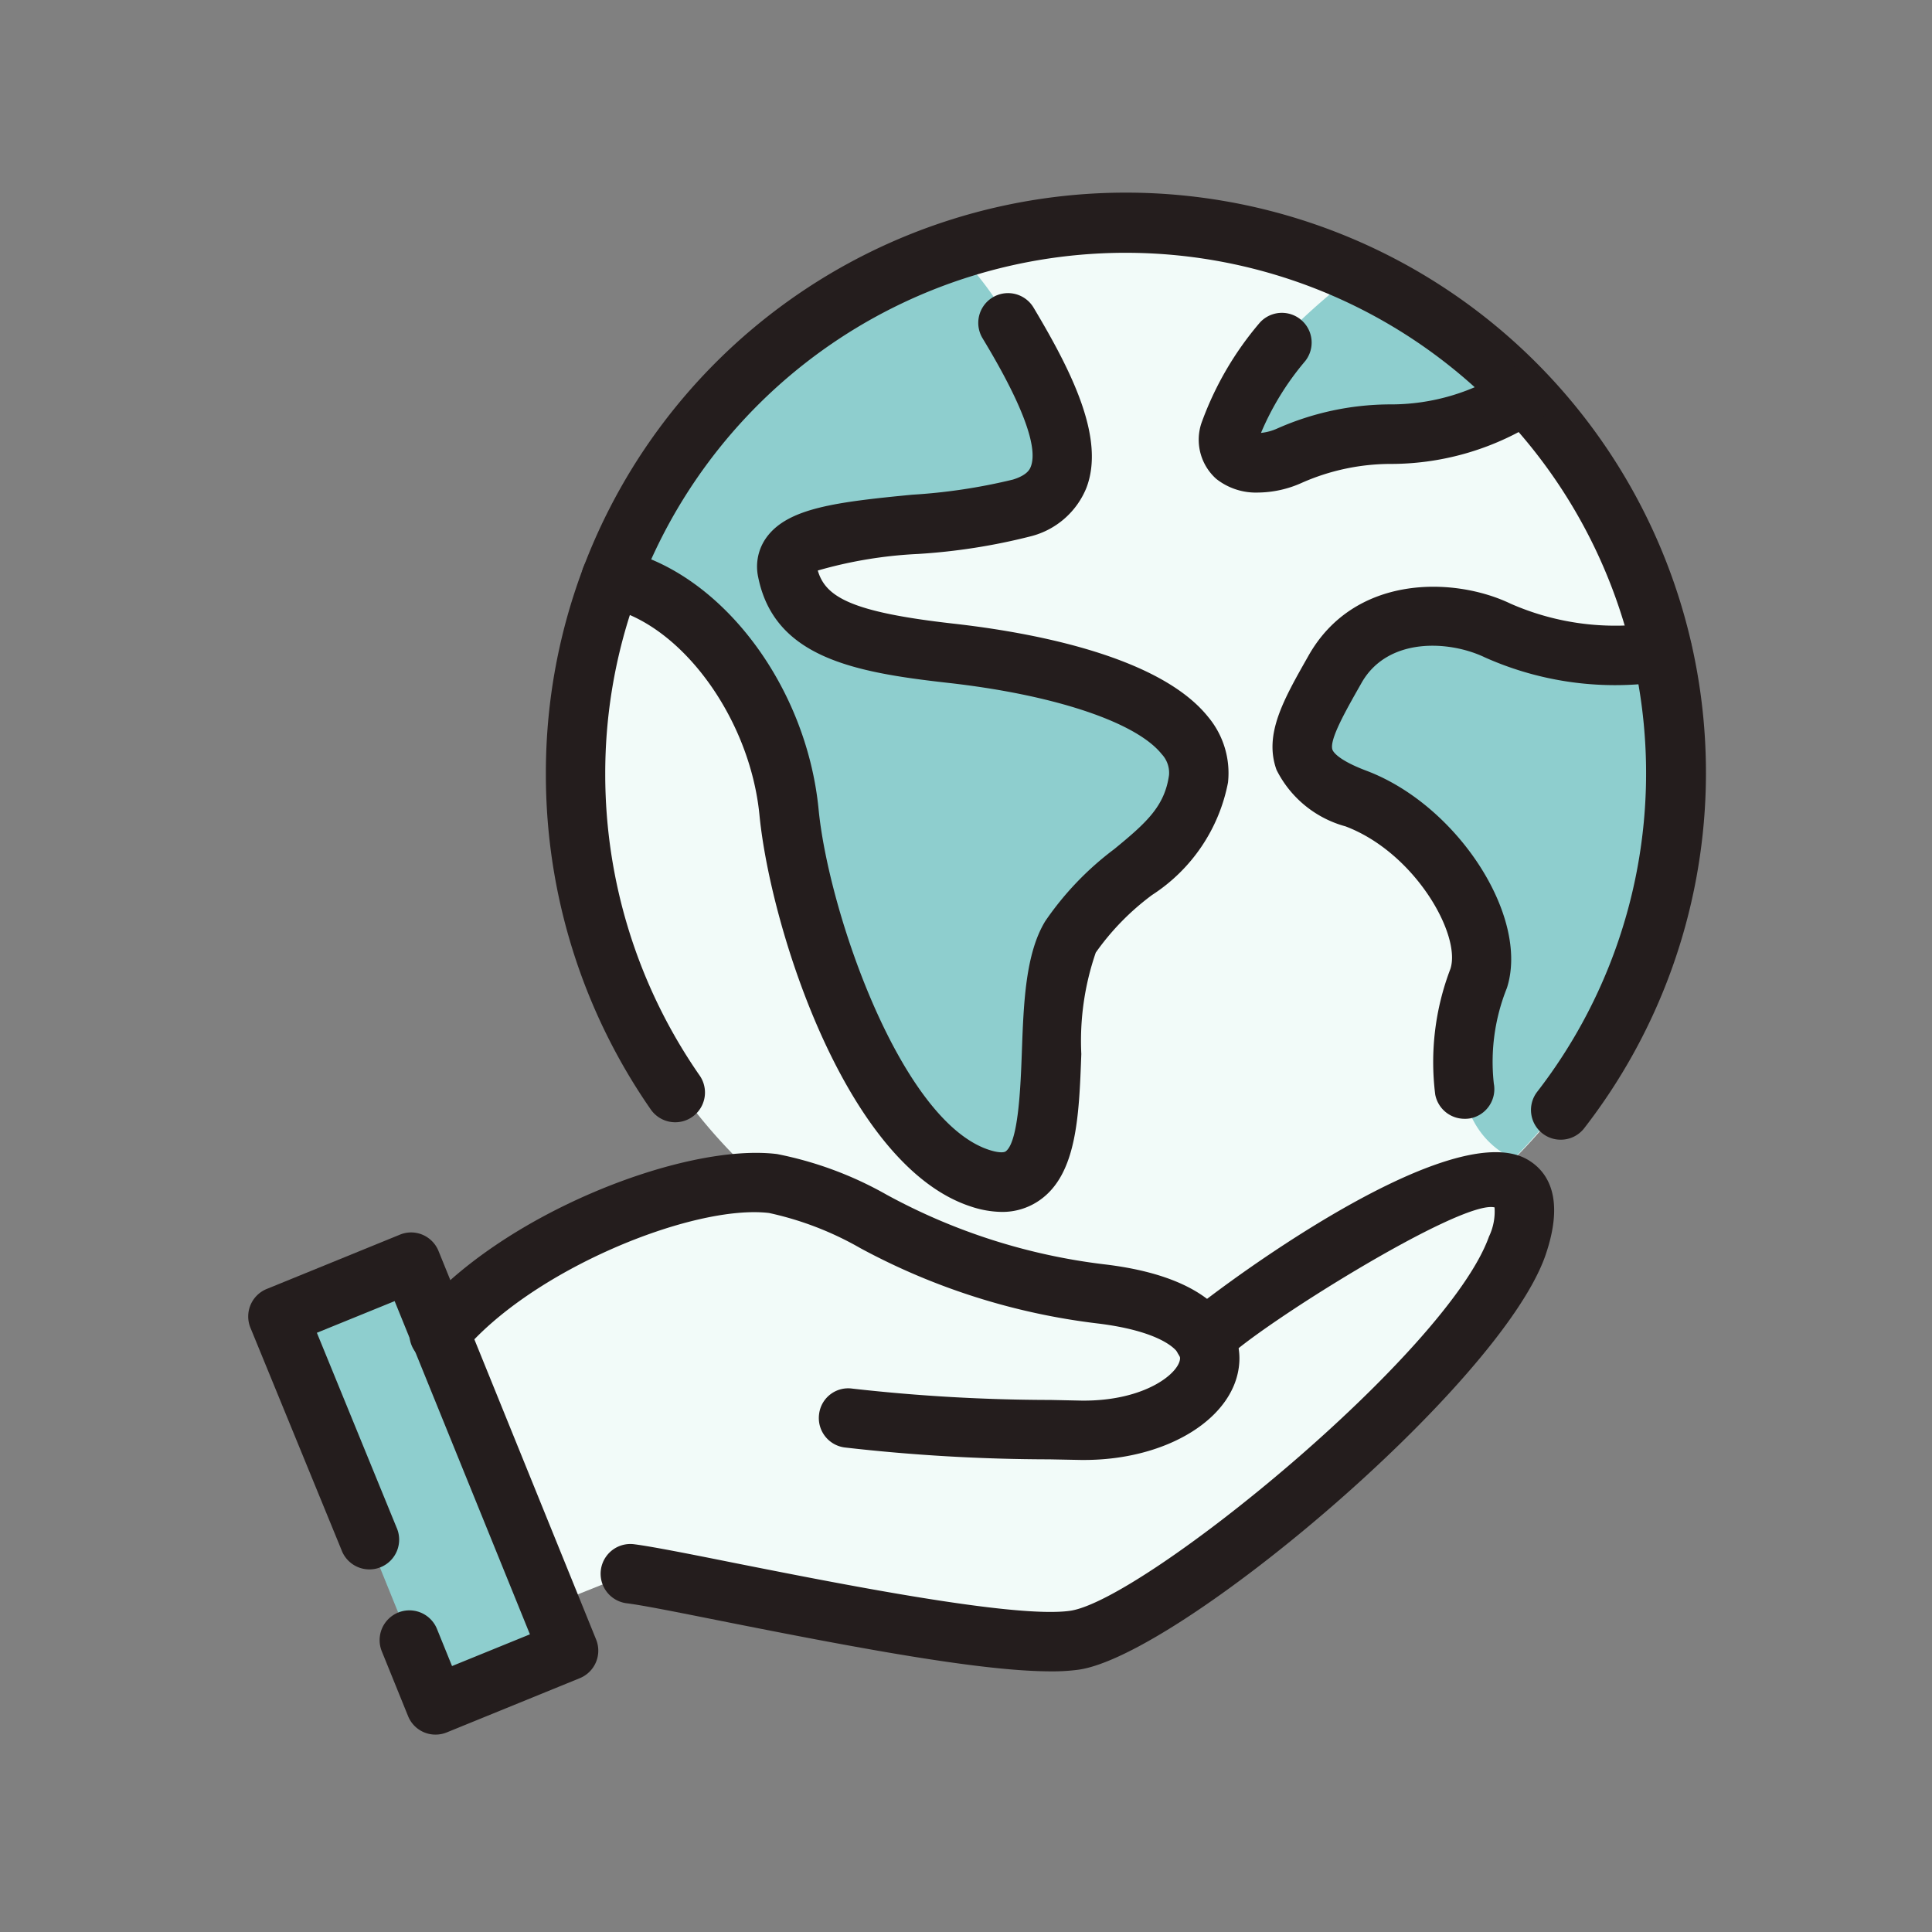
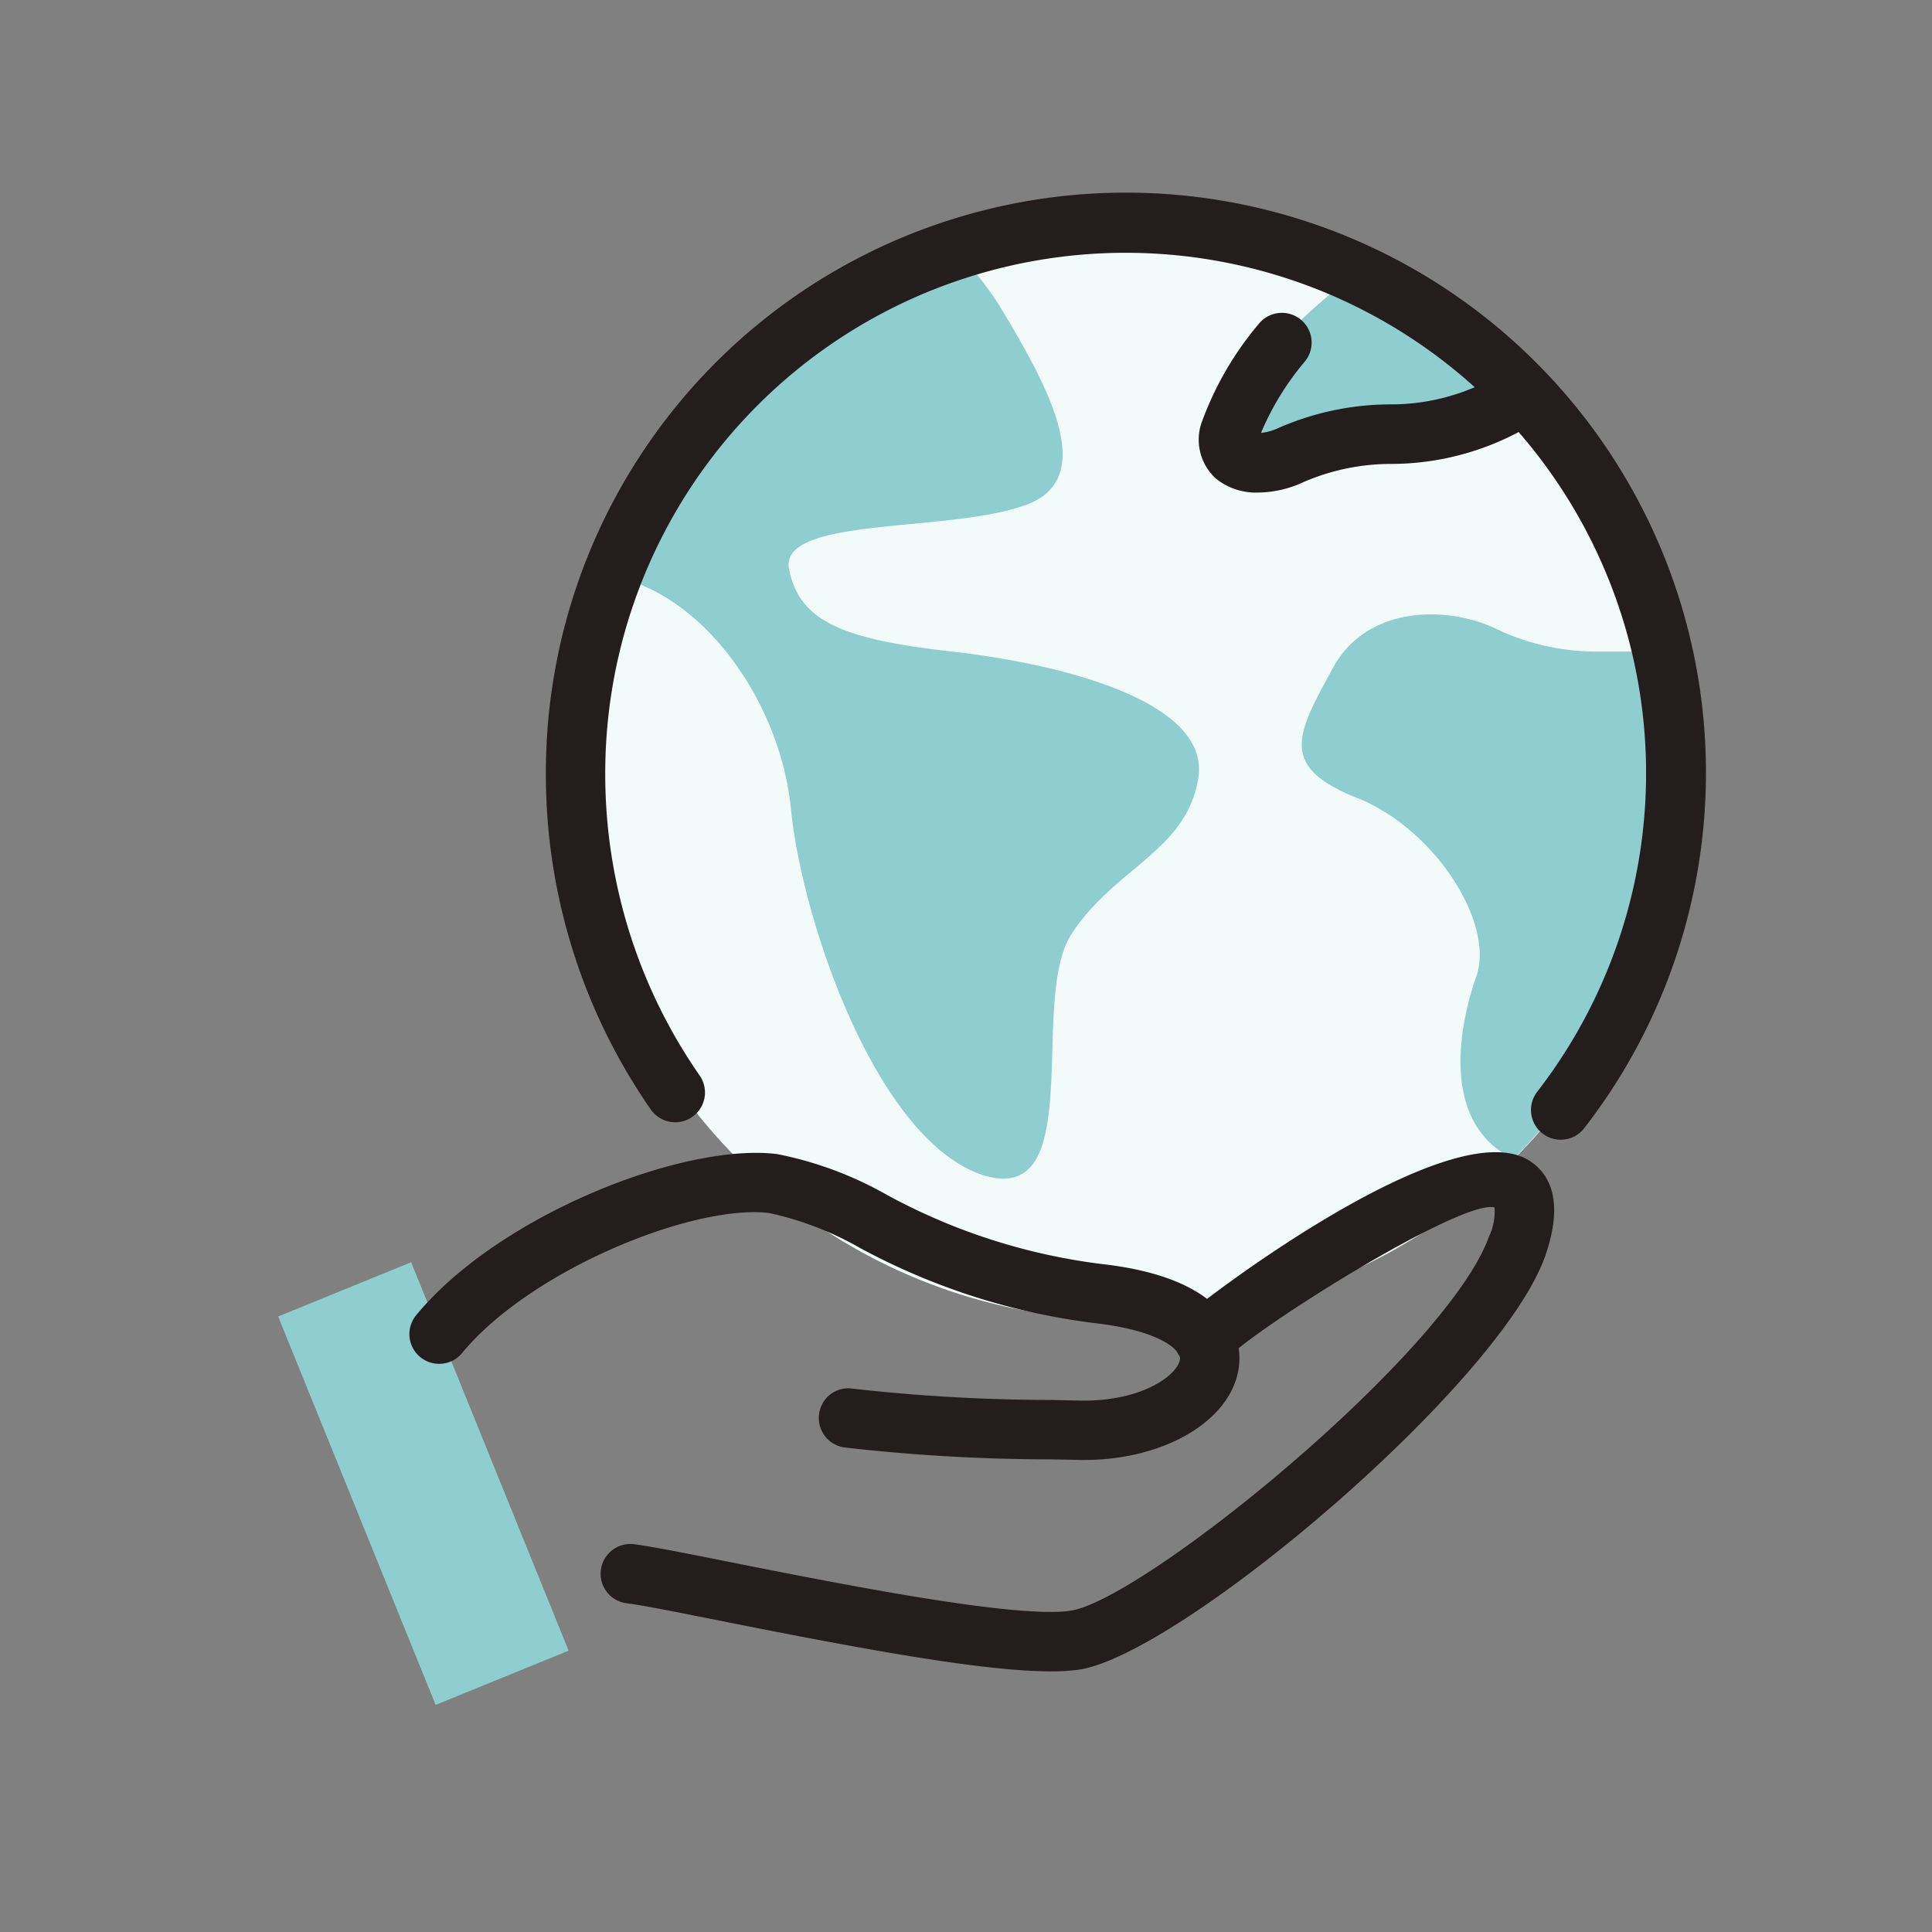
<svg xmlns="http://www.w3.org/2000/svg" width="70" height="70" viewBox="0 0 70 70">
  <rect x="0" y="0" width="70" height="70" fill="#808080" stroke="none" />
  <g id="effet-serre" transform="translate(-504 -2968)">
-     <rect id="Rectangle_424" data-name="Rectangle 424" width="70" height="70" transform="translate(504 2968)" fill="#fcd5d5" opacity="0" />
    <g id="Groupe_600" data-name="Groupe 600" transform="translate(-251.401 2721.054)">
      <path id="Tracé_4273" data-name="Tracé 4273" d="M866.245,261.346A19.875,19.875,0,1,1,846.4,281.253a19.886,19.886,0,0,1,19.843-19.907Z" transform="translate(-70.082 -6.325)" fill="#f2fbf9" fill-rule="evenodd" />
      <path id="Tracé_4274" data-name="Tracé 4274" d="M1039.972,360.286a19.7,19.7,0,0,1,.444,4.374,19.955,19.955,0,0,1-5.769,14.011h0c-2.6-1.268-2.029-4.691-1.331-6.657.634-1.965-1.585-5.389-4.438-6.466-2.79-1.141-2.029-2.346-.761-4.691,1.268-2.282,4.184-2.219,5.9-1.395a8.4,8.4,0,0,0,3.614.824Z" transform="translate(-224.41 -89.733)" fill="#8ecece" fill-rule="evenodd" />
      <path id="Tracé_4275" data-name="Tracé 4275" d="M1013.378,273.994a19.61,19.61,0,0,1,6.023,4.375h0c-3.8,2.346-5.008.7-8.432,2.156-1.141.507-2.473.317-2.156-.888a11.571,11.571,0,0,1,2.282-3.677,23.176,23.176,0,0,1,2.282-1.966Z" transform="translate(-208.847 -17.135)" fill="#8ecece" fill-rule="evenodd" />
      <path id="Tracé_4276" data-name="Tracé 4276" d="M855.125,280.118a19.934,19.934,0,0,1,12.426-11.792,11.331,11.331,0,0,1,1.585,1.965c1.839,3.043,3.677,6.4.824,7.291-2.79.951-8.812.38-8.432,2.282s1.965,2.536,5.9,2.98,9.256,1.775,8.939,4.5c-.38,2.726-3.043,3.3-4.628,5.769-1.521,2.409.634,9.953-3.233,8.685-3.867-1.332-6.53-9.319-6.91-13.25-.38-3.867-3.17-7.8-6.466-8.432Z" transform="translate(-77.537 -12.291)" fill="#8ecece" fill-rule="evenodd" />
      <path id="Tracé_4277" data-name="Tracé 4277" d="M776.635,520.432l-4.818,1.965,5.706,14.074,4.818-1.965Z" transform="translate(-6.338 -227.753)" fill="#8ecece" fill-rule="evenodd" />
-       <path id="Tracé_4278" data-name="Tracé 4278" d="M822.562,500.666c-3.043-.38-6.974,1.585-9.51,3.487l-2.853,1.2,4.311,10.524,2.853-1.141c2.092.253,13.06,2.916,16.1,2.409,3.106-.444,14.454-9.826,15.976-14.2,2.282-6.53-10.46,2.346-11.285,3.3-.444-.7-1.585-1.395-3.74-1.648-6.4-.761-8.812-3.55-11.855-3.931Z" transform="translate(-39.142 -210.777)" fill="#f2fbf9" fill-rule="evenodd" />
      <path id="Tracé_4279" data-name="Tracé 4279" d="M868.4,511.8c-2.541,0-7.09-.861-11.933-1.824-1.6-.319-2.868-.574-3.447-.644a1.078,1.078,0,0,1,.26-2.14c.605.074,1.938.336,3.608.671,3.82.758,10.2,2.029,12.21,1.743,2.646-.378,13.676-9.352,15.179-13.561a2.1,2.1,0,0,0,.2-1.055c-1.217-.293-8.575,4.314-9.747,5.515a1.087,1.087,0,0,1-1.522.037,1.068,1.068,0,0,1-.052-1.507c.394-.424,9.613-7.542,12.547-5.759.687.415,1.351,1.356.606,3.488-1.676,4.693-13.265,14.456-16.9,14.976A7.125,7.125,0,0,1,868.4,511.8Z" transform="translate(-74.926 -204.298)" fill="#241d1d" />
      <path id="Tracé_4280" data-name="Tracé 4280" d="M828.976,504.273c-.039,0-.079,0-.118,0l-1.136-.022a66,66,0,0,1-7.418-.43,1.075,1.075,0,0,1-.933-1.2,1.062,1.062,0,0,1,1.206-.933,64.728,64.728,0,0,0,7.187.411l1.131.024c2.277.02,3.52-.989,3.555-1.52.018-.3-.69-1-3.006-1.278a24.072,24.072,0,0,1-8.573-2.724,11.573,11.573,0,0,0-3.312-1.276c-2.749-.325-8.636,2.064-11.122,5.074a1.077,1.077,0,0,1-1.662-1.372c3.005-3.639,9.687-6.251,13.071-5.838a13.214,13.214,0,0,1,3.983,1.479,21.88,21.88,0,0,0,7.868,2.516c4.73.555,4.95,2.863,4.9,3.558C834.47,502.733,832.011,504.273,828.976,504.273Z" transform="translate(-34.294 -204.43)" fill="#241d1d" />
-       <path id="Tracé_4281" data-name="Tracé 4281" d="M771.185,531.206a1.069,1.069,0,0,1-1-.673l-.951-2.346a1.078,1.078,0,0,1,2-.808l.545,1.343,2.822-1.149L769.7,515.5l-2.818,1.147,2.887,7.055a1.078,1.078,0,1,1-1.994.817l-3.3-8.053a1.077,1.077,0,0,1,.591-1.407l4.818-1.964a1.062,1.062,0,0,1,.826,0,1.081,1.081,0,0,1,.58.59L777,527.762a1.077,1.077,0,0,1-.593,1.4l-4.818,1.964A1.086,1.086,0,0,1,771.185,531.206Z" transform="translate(0 -221.412)" fill="#241d1d" />
      <path id="Tracé_4282" data-name="Tracé 4282" d="M875.317,288.239a1.065,1.065,0,0,1-.658-.225,1.077,1.077,0,0,1-.192-1.511A18.856,18.856,0,1,0,840.7,274.991a19.119,19.119,0,0,0,3.422,10.925,1.078,1.078,0,1,1-1.773,1.227,21.268,21.268,0,0,1-3.8-12.152,21.016,21.016,0,1,1,37.622,12.831A1.071,1.071,0,0,1,875.317,288.239Z" transform="translate(-63.37)" fill="#241d1d" />
-       <path id="Tracé_4283" data-name="Tracé 4283" d="M1026.608,371.328a1.079,1.079,0,0,1-1.058-.878,9.451,9.451,0,0,1,.55-4.554c.4-1.232-1.29-4.213-3.8-5.163a3.952,3.952,0,0,1-2.5-2.047c-.463-1.282.246-2.529,1.142-4.108,1.66-2.981,5.286-2.9,7.344-1.911a9.441,9.441,0,0,0,5.383.66,1.061,1.061,0,0,1,1.183.963,1.078,1.078,0,0,1-.962,1.182,11.577,11.577,0,0,1-6.538-.86c-1.3-.625-3.548-.745-4.485.946-.572,1.007-1.165,2.049-1.04,2.4.021.059.177.363,1.238.762,3.3,1.249,5.913,5.294,5.082,7.869a7.172,7.172,0,0,0-.474,3.464,1.079,1.079,0,0,1-.858,1.26A1.063,1.063,0,0,1,1026.608,371.328Z" transform="translate(-218.148 -83.846)" fill="#241d1d" />
      <path id="Tracé_4284" data-name="Tracé 4284" d="M1003.5,290.13a2.317,2.317,0,0,1-1.516-.494,1.9,1.9,0,0,1-.544-2.007,11.688,11.688,0,0,1,2.125-3.66,1.078,1.078,0,0,1,1.638,1.4,10.038,10.038,0,0,0-1.6,2.6,1.9,1.9,0,0,0,.6-.164,10.154,10.154,0,0,1,4.045-.869,7.727,7.727,0,0,0,4.329-1.286,1.078,1.078,0,0,1,1.118,1.843,9.894,9.894,0,0,1-5.341,1.6,7.978,7.978,0,0,0-3.275.686A3.939,3.939,0,0,1,1003.5,290.13Z" transform="translate(-202.514 -25.338)" fill="#241d1d" />
-       <path id="Tracé_4285" data-name="Tracé 4285" d="M862.521,312.095a3.665,3.665,0,0,1-1.131-.2c-4.51-1.479-7.247-10.1-7.646-14.168-.346-3.573-2.91-7.026-5.6-7.542a1.079,1.079,0,0,1,.406-2.119c3.668.706,6.891,4.857,7.336,9.451.369,3.754,2.993,11.287,6.173,12.329.345.114.538.1.6.059.471-.33.546-2.383.591-3.61.063-1.752.129-3.564.851-4.74a11.058,11.058,0,0,1,2.5-2.608c1.159-.952,1.823-1.546,1.981-2.68a.989.989,0,0,0-.263-.756c-.93-1.166-3.916-2.16-7.791-2.59-3.4-.382-6.254-.935-6.834-3.837a1.8,1.8,0,0,1,.316-1.444c.778-1.046,2.51-1.265,5.271-1.531a20.7,20.7,0,0,0,3.645-.548c.532-.164.617-.387.649-.472.405-1.057-1.224-3.774-1.759-4.665a1.078,1.078,0,0,1,1.848-1.11c1.4,2.341,2.61,4.755,1.925,6.546a2.956,2.956,0,0,1-2.024,1.758,21.958,21.958,0,0,1-4.077.638,15.769,15.769,0,0,0-3.632.6c.28.959,1.212,1.507,4.912,1.924,2.675.3,7.437,1.131,9.235,3.385a3.173,3.173,0,0,1,.716,2.372,6.258,6.258,0,0,1-2.751,4.075,9.163,9.163,0,0,0-2.041,2.088,9.824,9.824,0,0,0-.523,3.672c-.082,2.241-.158,4.357-1.511,5.3A2.347,2.347,0,0,1,862.521,312.095Z" transform="translate(-70.825 -21.239)" fill="#241d1d" />
    </g>
  </g>
</svg>